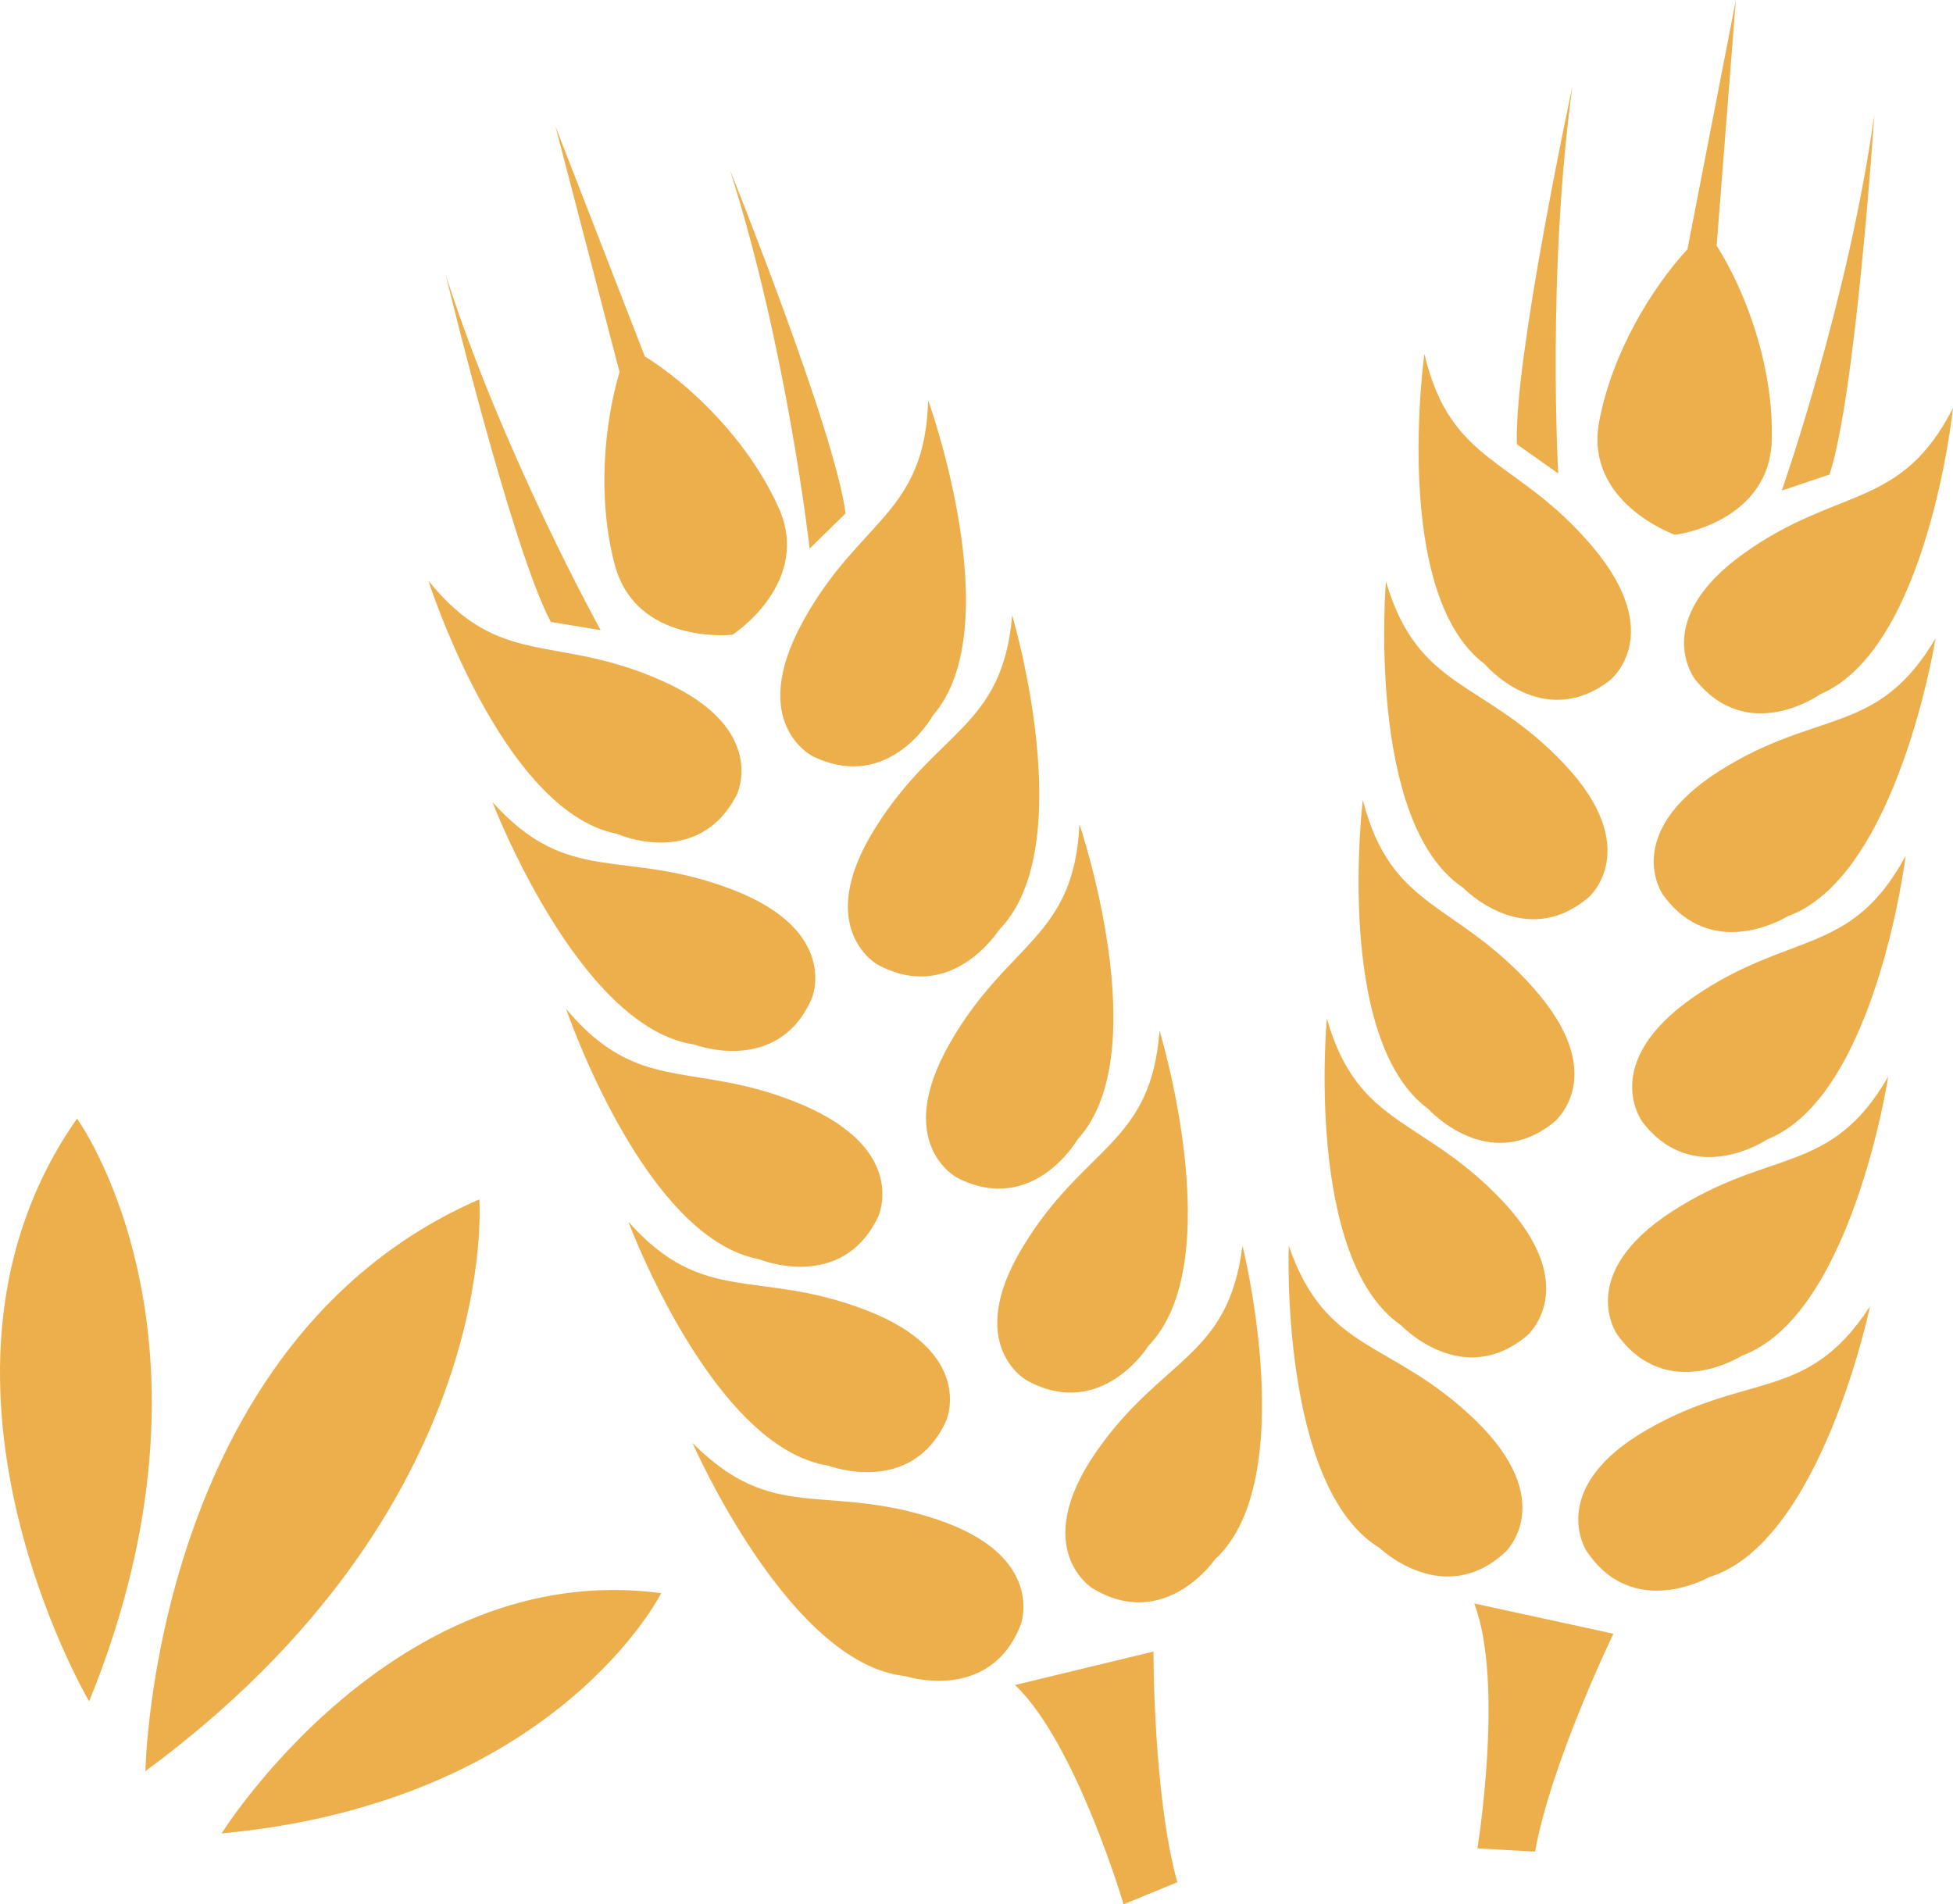
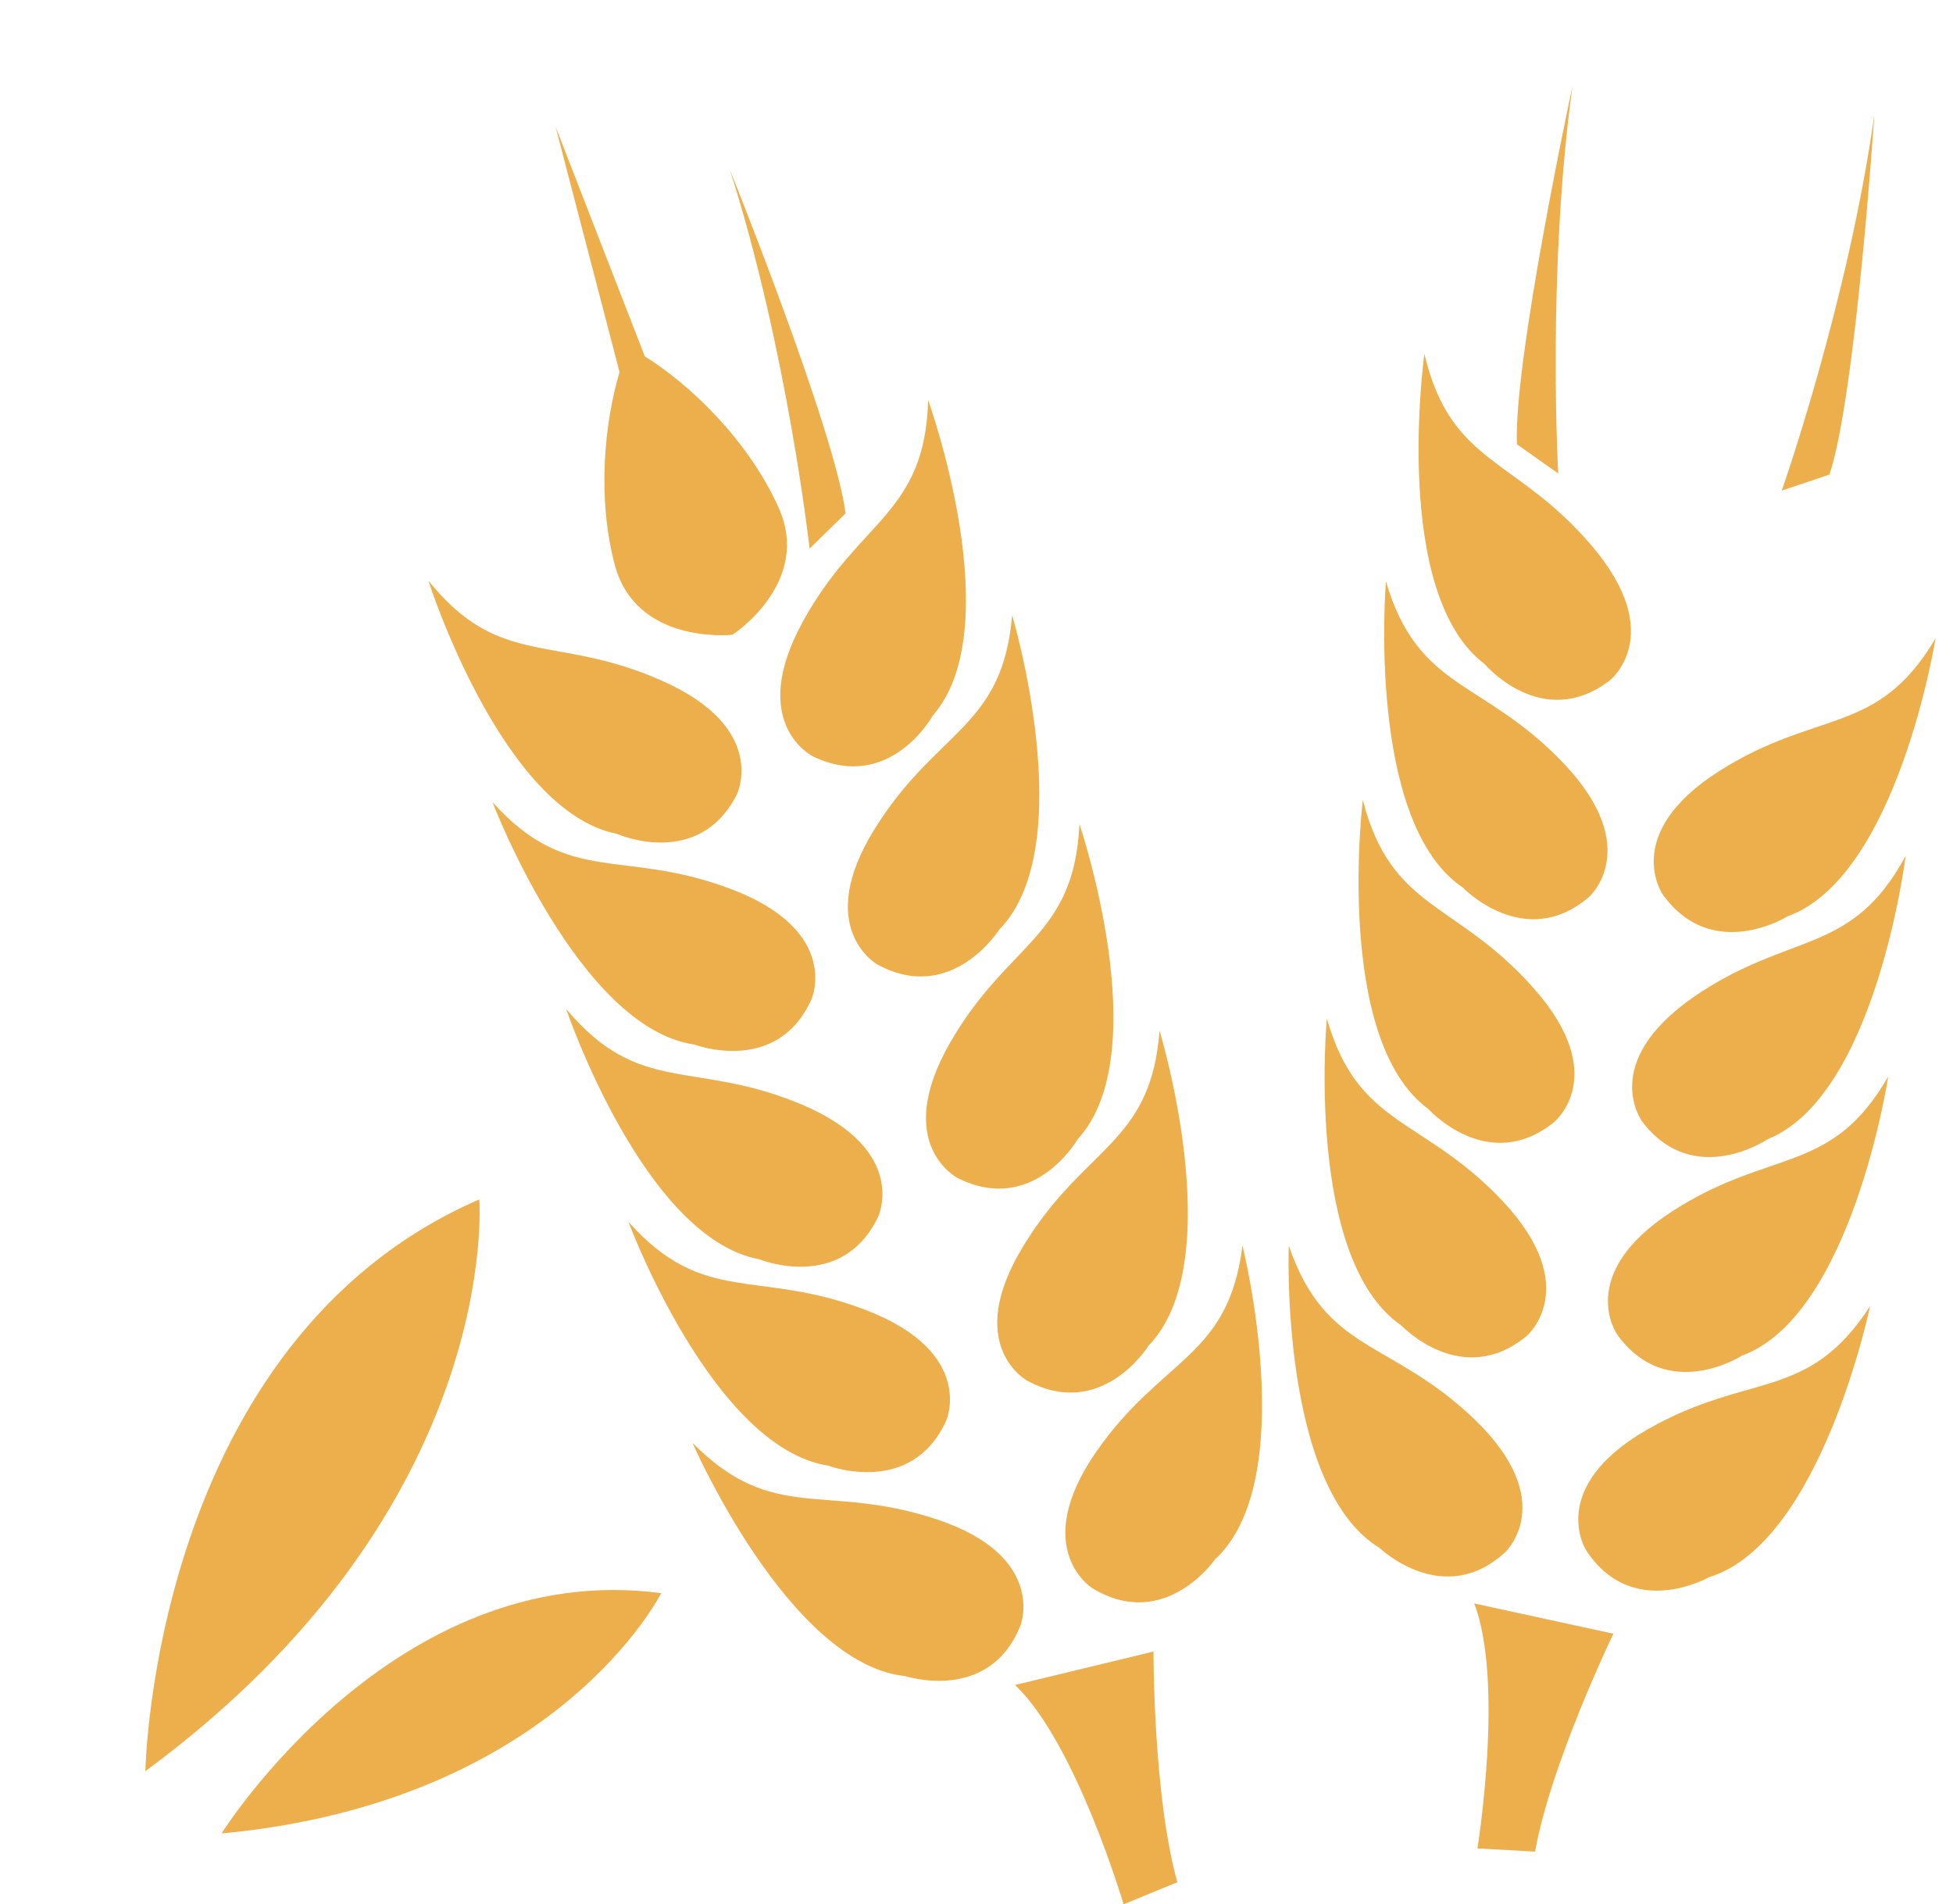
<svg xmlns="http://www.w3.org/2000/svg" id="svg72" viewBox="0 0 5486.4 5349" style="clip-rule:evenodd;fill-rule:evenodd;image-rendering:optimizeQuality;shape-rendering:geometricPrecision;text-rendering:geometricPrecision" version="1.1" height="53.49mm" width="54.864mm" xml:space="preserve">
  <defs id="defs4">
    <style id="style2" type="text/css">
   
    .fil1 {fill:#EDAF4B;fill-rule:nonzero}
    .fil0 {fill:#EDAF4B;fill-rule:nonzero}
   
  </style>
  </defs>
  <g transform="translate(-7757.6,-11935)" id="Vrstva_x0020_1">
    <path style="fill:#edaf4b;fill-rule:nonzero" id="path7" d="m 8166,16910 c 0,0 20,-1207 938,-1606 0,0 69,864 -938,1606 z" class="fil0" />
-     <path style="fill:#edaf4b;fill-rule:nonzero" id="path9" d="m 8008,16714 c 0,0 -540,-916 -34,-1637 0,0 449,618 34,1637 z" class="fil0" />
    <path style="fill:#edaf4b;fill-rule:nonzero" id="path11" d="m 8380,17085 c 0,0 484,-775 1235,-675 0,0 -293,587 -1235,675 z" class="fil0" />
  </g>
  <g transform="translate(-7757.6,-11935)" id="Vrstva_x0020_1_0">
    <path style="fill:#edaf4b;fill-rule:nonzero" id="path15" d="m 10625,16499 c 0,0 74,-194 -238,-297 -313,-103 -457,15 -684,-214 0,0 271,622 598,655 0,0 237,78 324,-144 z" class="fil1" />
    <path style="fill:#edaf4b;fill-rule:nonzero" id="path17" d="m 11987,16294 c 0,0 151,-142 -86,-371 -237,-228 -418,-184 -523,-489 0,0 -26,678 255,849 0,0 180,173 354,11 z" class="fil1" />
    <path style="fill:#edaf4b;fill-rule:nonzero" id="path19" d="m 10416,15925 c 0,0 83,-190 -223,-309 -307,-119 -457,-10 -670,-249 0,0 236,635 562,685 0,0 233,89 331,-127 z" class="fil1" />
    <path style="fill:#edaf4b;fill-rule:nonzero" id="path21" d="m 12047,15687 c 0,0 158,-135 -66,-376 -225,-240 -408,-207 -496,-515 0,0 -63,675 209,862 0,0 171,181 353,29 z" class="fil1" />
    <path style="fill:#edaf4b;fill-rule:nonzero" id="path23" d="m 10224,15354 c 0,0 90,-187 -213,-316 -303,-128 -456,-22 -663,-269 0,0 218,643 542,703 0,0 231,95 334,-118 z" class="fil1" />
    <path style="fill:#edaf4b;fill-rule:nonzero" id="path25" d="m 12122,15088 c 0,0 163,-129 -55,-376 -218,-247 -401,-218 -481,-530 0,0 -82,673 184,868 0,0 167,186 352,38 z" class="fil1" />
    <path style="fill:#edaf4b;fill-rule:nonzero" id="path27" d="m 10038,14740 c 0,0 82,-190 -225,-307 -307,-117 -457,-6 -672,-245 0,0 242,634 567,681 0,0 234,89 330,-129 z" class="fil1" />
    <path style="fill:#edaf4b;fill-rule:nonzero" id="path29" d="m 12221,14455 c 0,0 156,-136 -70,-375 -226,-238 -409,-203 -500,-512 0,0 -57,677 216,860 0,0 173,181 354,27 z" class="fil1" />
    <path style="fill:#edaf4b;fill-rule:nonzero" id="path31" d="m 9827,14168 c 0,0 93,-186 -208,-320 -301,-135 -456,-31 -658,-282 0,0 206,647 529,711 0,0 228,102 337,-109 z" class="fil1" />
    <path style="fill:#edaf4b;fill-rule:nonzero" id="path33" d="m 12279,13847 c 0,0 164,-127 -49,-378 -213,-251 -397,-226 -471,-540 0,0 -94,673 169,871 0,0 161,191 351,47 z" class="fil1" />
    <path style="fill:#edaf4b;fill-rule:nonzero" id="path35" d="m 10835,16016 c -185,270 -9,380 -9,380 204,124 345,-81 345,-81 242,-223 77,-881 77,-881 -40,318 -227,312 -413,582 z" class="fil1" />
    <path style="fill:#edaf4b;fill-rule:nonzero" id="path37" d="m 12386,15950 c -285,163 -173,339 -173,339 130,200 346,76 346,76 314,-96 452,-761 452,-761 -175,270 -340,183 -625,346 z" class="fil1" />
    <path style="fill:#edaf4b;fill-rule:nonzero" id="path39" d="m 10643,15813 c 210,114 341,-98 341,-98 229,-236 31,-885 31,-885 -24,320 -211,323 -382,604 -172,280 10,379 10,379 z" class="fil1" />
    <path style="fill:#edaf4b;fill-rule:nonzero" id="path41" d="m 12301,15684 c 140,194 350,59 350,59 309,-113 411,-784 411,-784 -160,278 -330,200 -606,378 -276,178 -155,347 -155,347 z" class="fil1" />
    <path style="fill:#edaf4b;fill-rule:nonzero" id="path43" d="m 10448,15244 c 213,107 337,-109 337,-109 223,-242 5,-885 5,-885 -15,321 -201,330 -364,615 -163,285 22,379 22,379 z" class="fil1" />
    <path style="fill:#edaf4b;fill-rule:nonzero" id="path45" d="m 12372,15087 c 145,188 351,48 351,48 305,-122 388,-796 388,-796 -153,283 -324,210 -595,396 -270,187 -144,352 -144,352 z" class="fil1" />
    <path style="fill:#edaf4b;fill-rule:nonzero" id="path47" d="m 10215,14263 c -174,279 7,381 7,381 209,114 342,-97 342,-97 231,-234 37,-884 37,-884 -27,319 -213,321 -386,600 z" class="fil1" />
    <path style="fill:#edaf4b;fill-rule:nonzero" id="path49" d="m 12587,14101 c -278,177 -158,347 -158,347 139,193 350,61 350,61 309,-111 416,-781 416,-781 -163,276 -331,197 -608,373 z" class="fil1" />
    <path style="fill:#edaf4b;fill-rule:nonzero" id="path51" d="m 10042,14060 c 216,103 336,-115 336,-115 217,-248 -13,-886 -13,-886 -9,322 -194,334 -352,622 -158,288 29,379 29,379 z" class="fil1" />
-     <path style="fill:#edaf4b;fill-rule:nonzero" id="path53" d="m 12520,13844 c 149,186 351,41 351,41 303,-128 373,-804 373,-804 -147,287 -320,218 -587,408 -267,191 -137,355 -137,355 z" class="fil1" />
    <path style="fill:#edaf4b;fill-rule:nonzero" id="path55" d="m 10914,17284 151,-62 c -68,-243 -67,-648 -67,-648 l -389,94 c 171,162 305,616 305,616 z" class="fil1" />
    <path style="fill:#edaf4b;fill-rule:nonzero" id="path57" d="m 11908,17127 162,9 c 44,-248 220,-612 220,-612 l -391,-85 c 85,221 9,688 9,688 z" class="fil1" />
    <path style="fill:#edaf4b;fill-rule:nonzero" id="path59" d="m 10133,13377 c -30,-233 -325,-965 -325,-965 161,504 224,1064 224,1064 z" class="fil1" />
    <path style="fill:#edaf4b;fill-rule:nonzero" id="path61" d="m 12897,13268 c 74,-223 126,-1011 126,-1011 -73,524 -260,1056 -260,1056 z" class="fil1" />
-     <path style="fill:#edaf4b;fill-rule:nonzero" id="path63" d="m 9010,12708 c 0,0 185,767 295,974 l 140,23 c 0,0 -274,-494 -435,-997 z" class="fil1" />
    <path style="fill:#edaf4b;fill-rule:nonzero" id="path65" d="m 12175,12177 c 0,0 -166,772 -156,1006 l 116,82 c 0,0 -32,-564 40,-1088 z" class="fil1" />
    <path style="fill:#edaf4b;fill-rule:nonzero" id="path67" d="m 9498,12980 c -42,142 -64,352 -13,543 60,221 322,196 329,195 v 0 0 h 1 v 0 c 7,-4 225,-150 129,-359 -85,-188 -248,-344 -375,-423 l -251,-646 z" class="fil1" />
-     <path style="fill:#edaf4b;fill-rule:nonzero" id="path69" d="m 12498,12635 c -100,109 -211,289 -248,484 -42,225 205,315 212,318 v 0 0 h 1 v 0 c 8,0 267,-37 272,-268 5,-206 -74,-417 -155,-544 l 54,-690 z" class="fil1" />
  </g>
</svg>